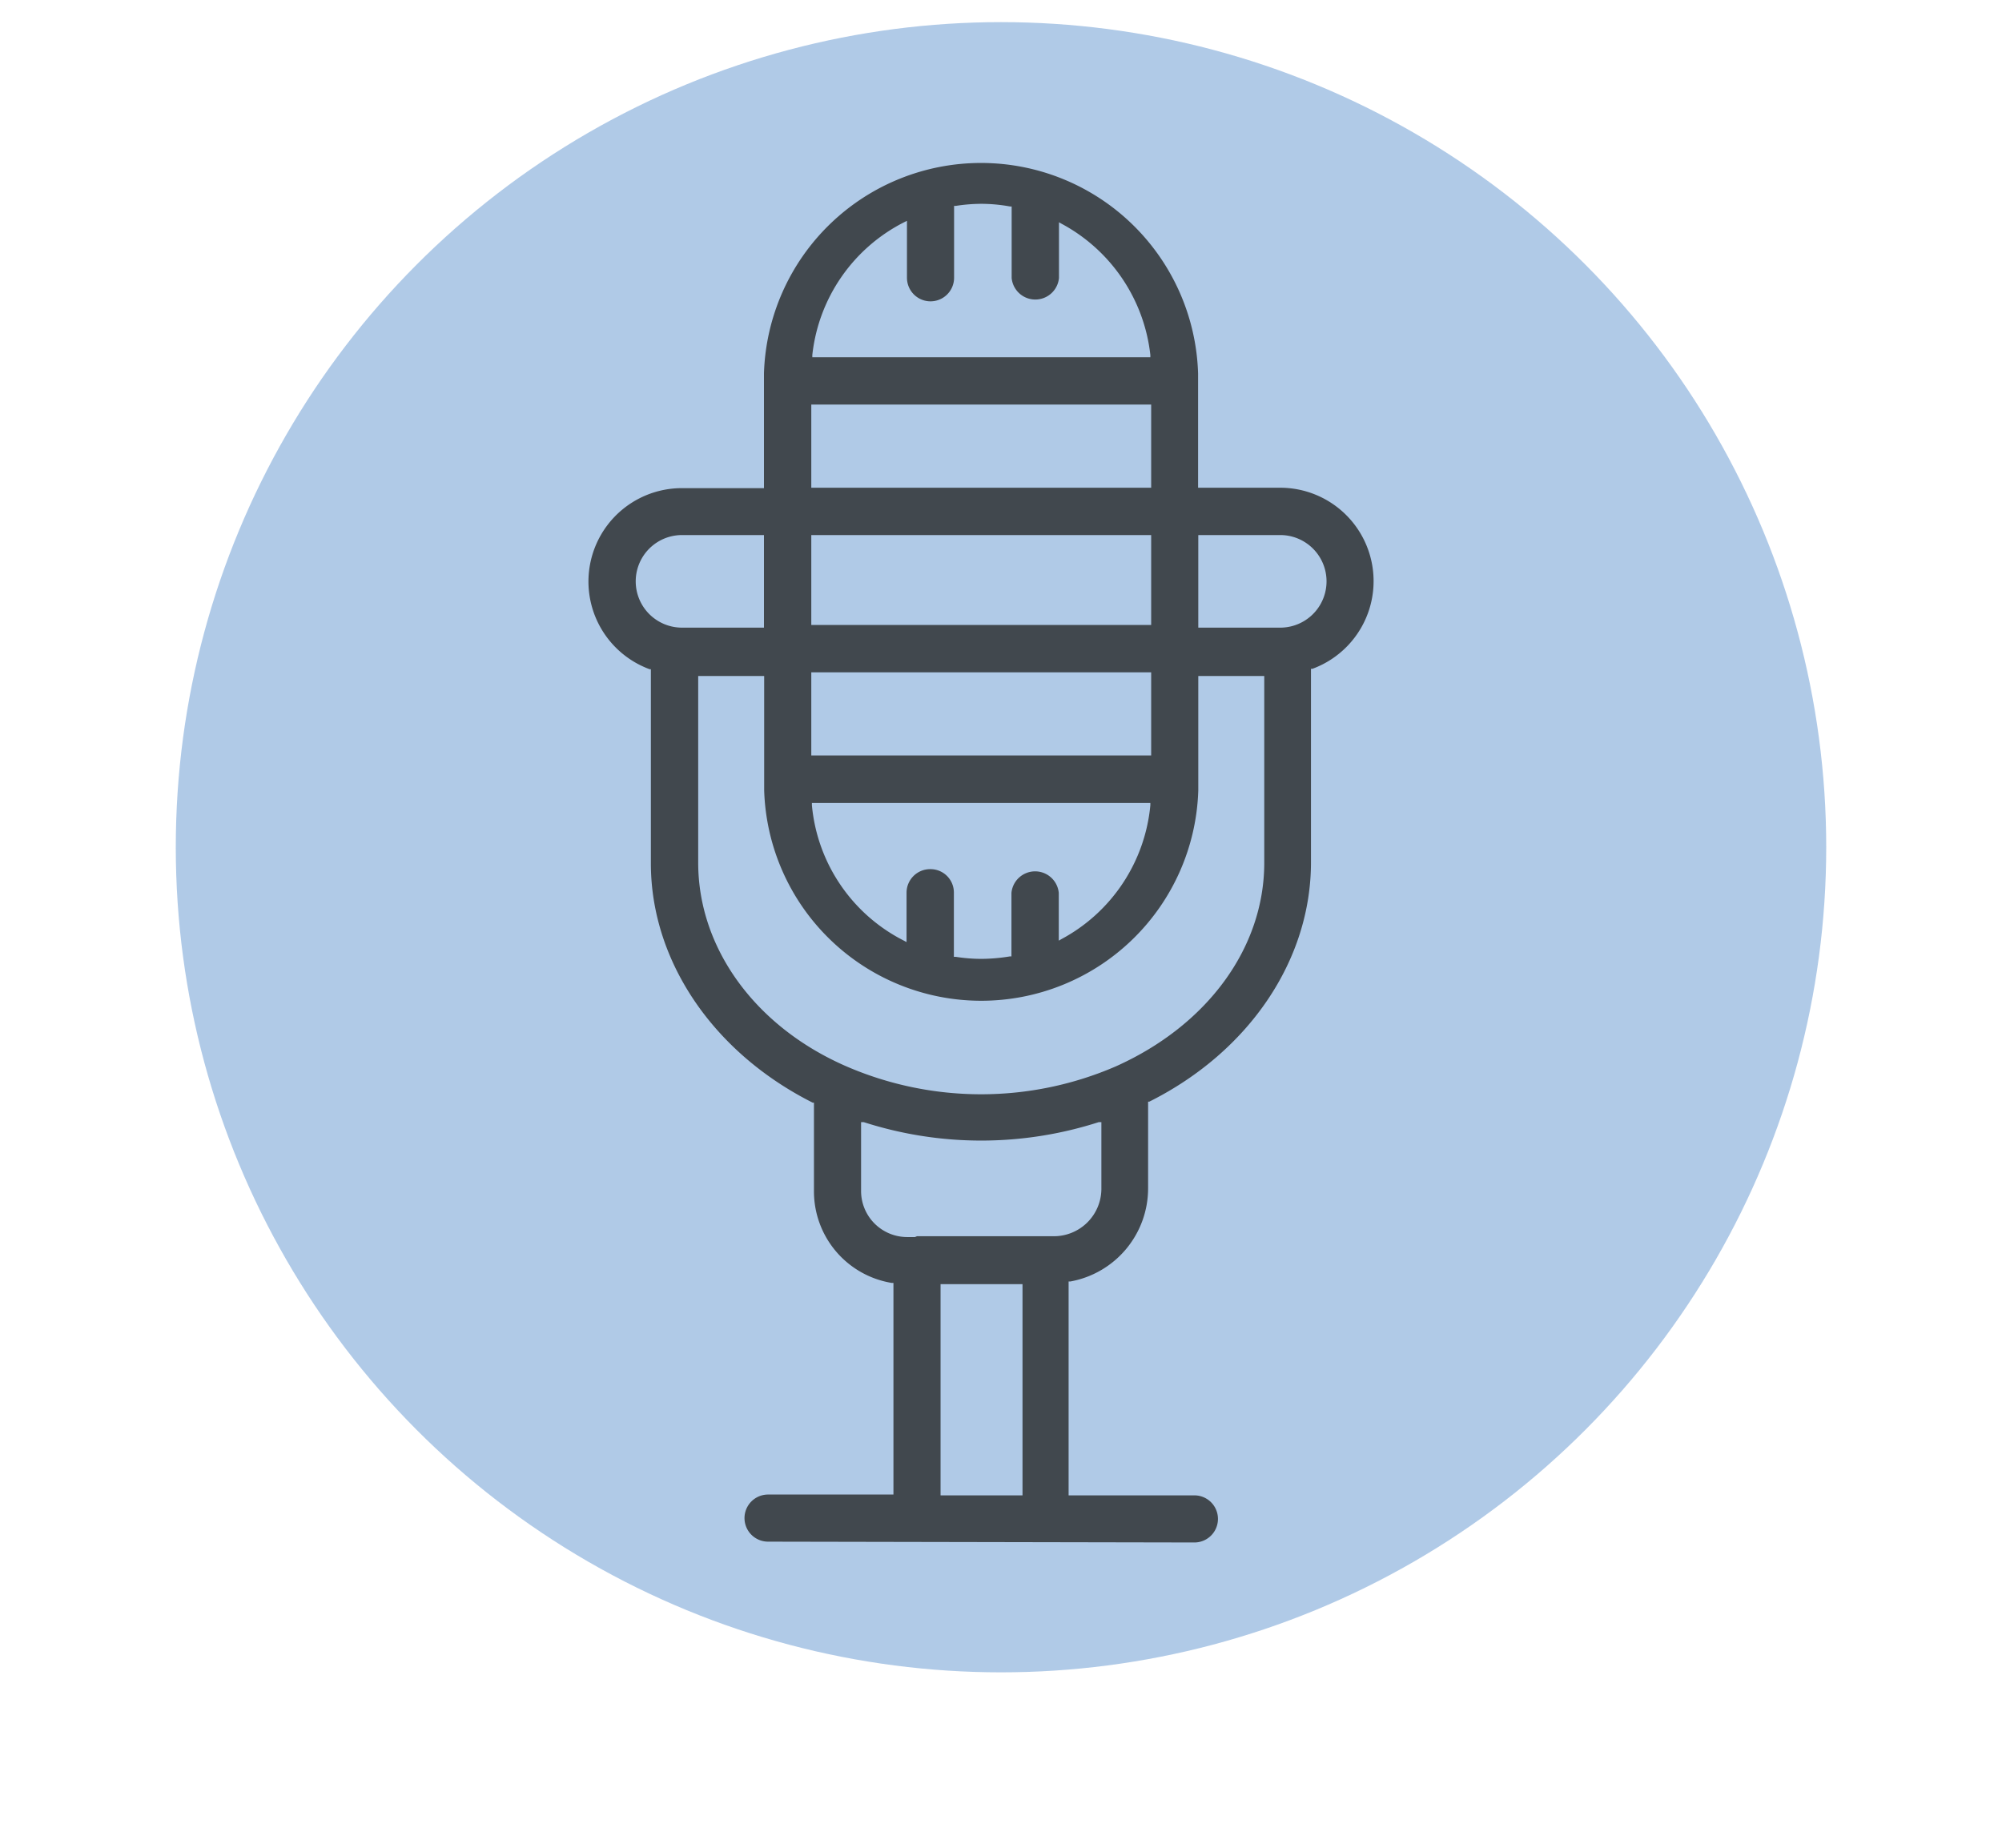
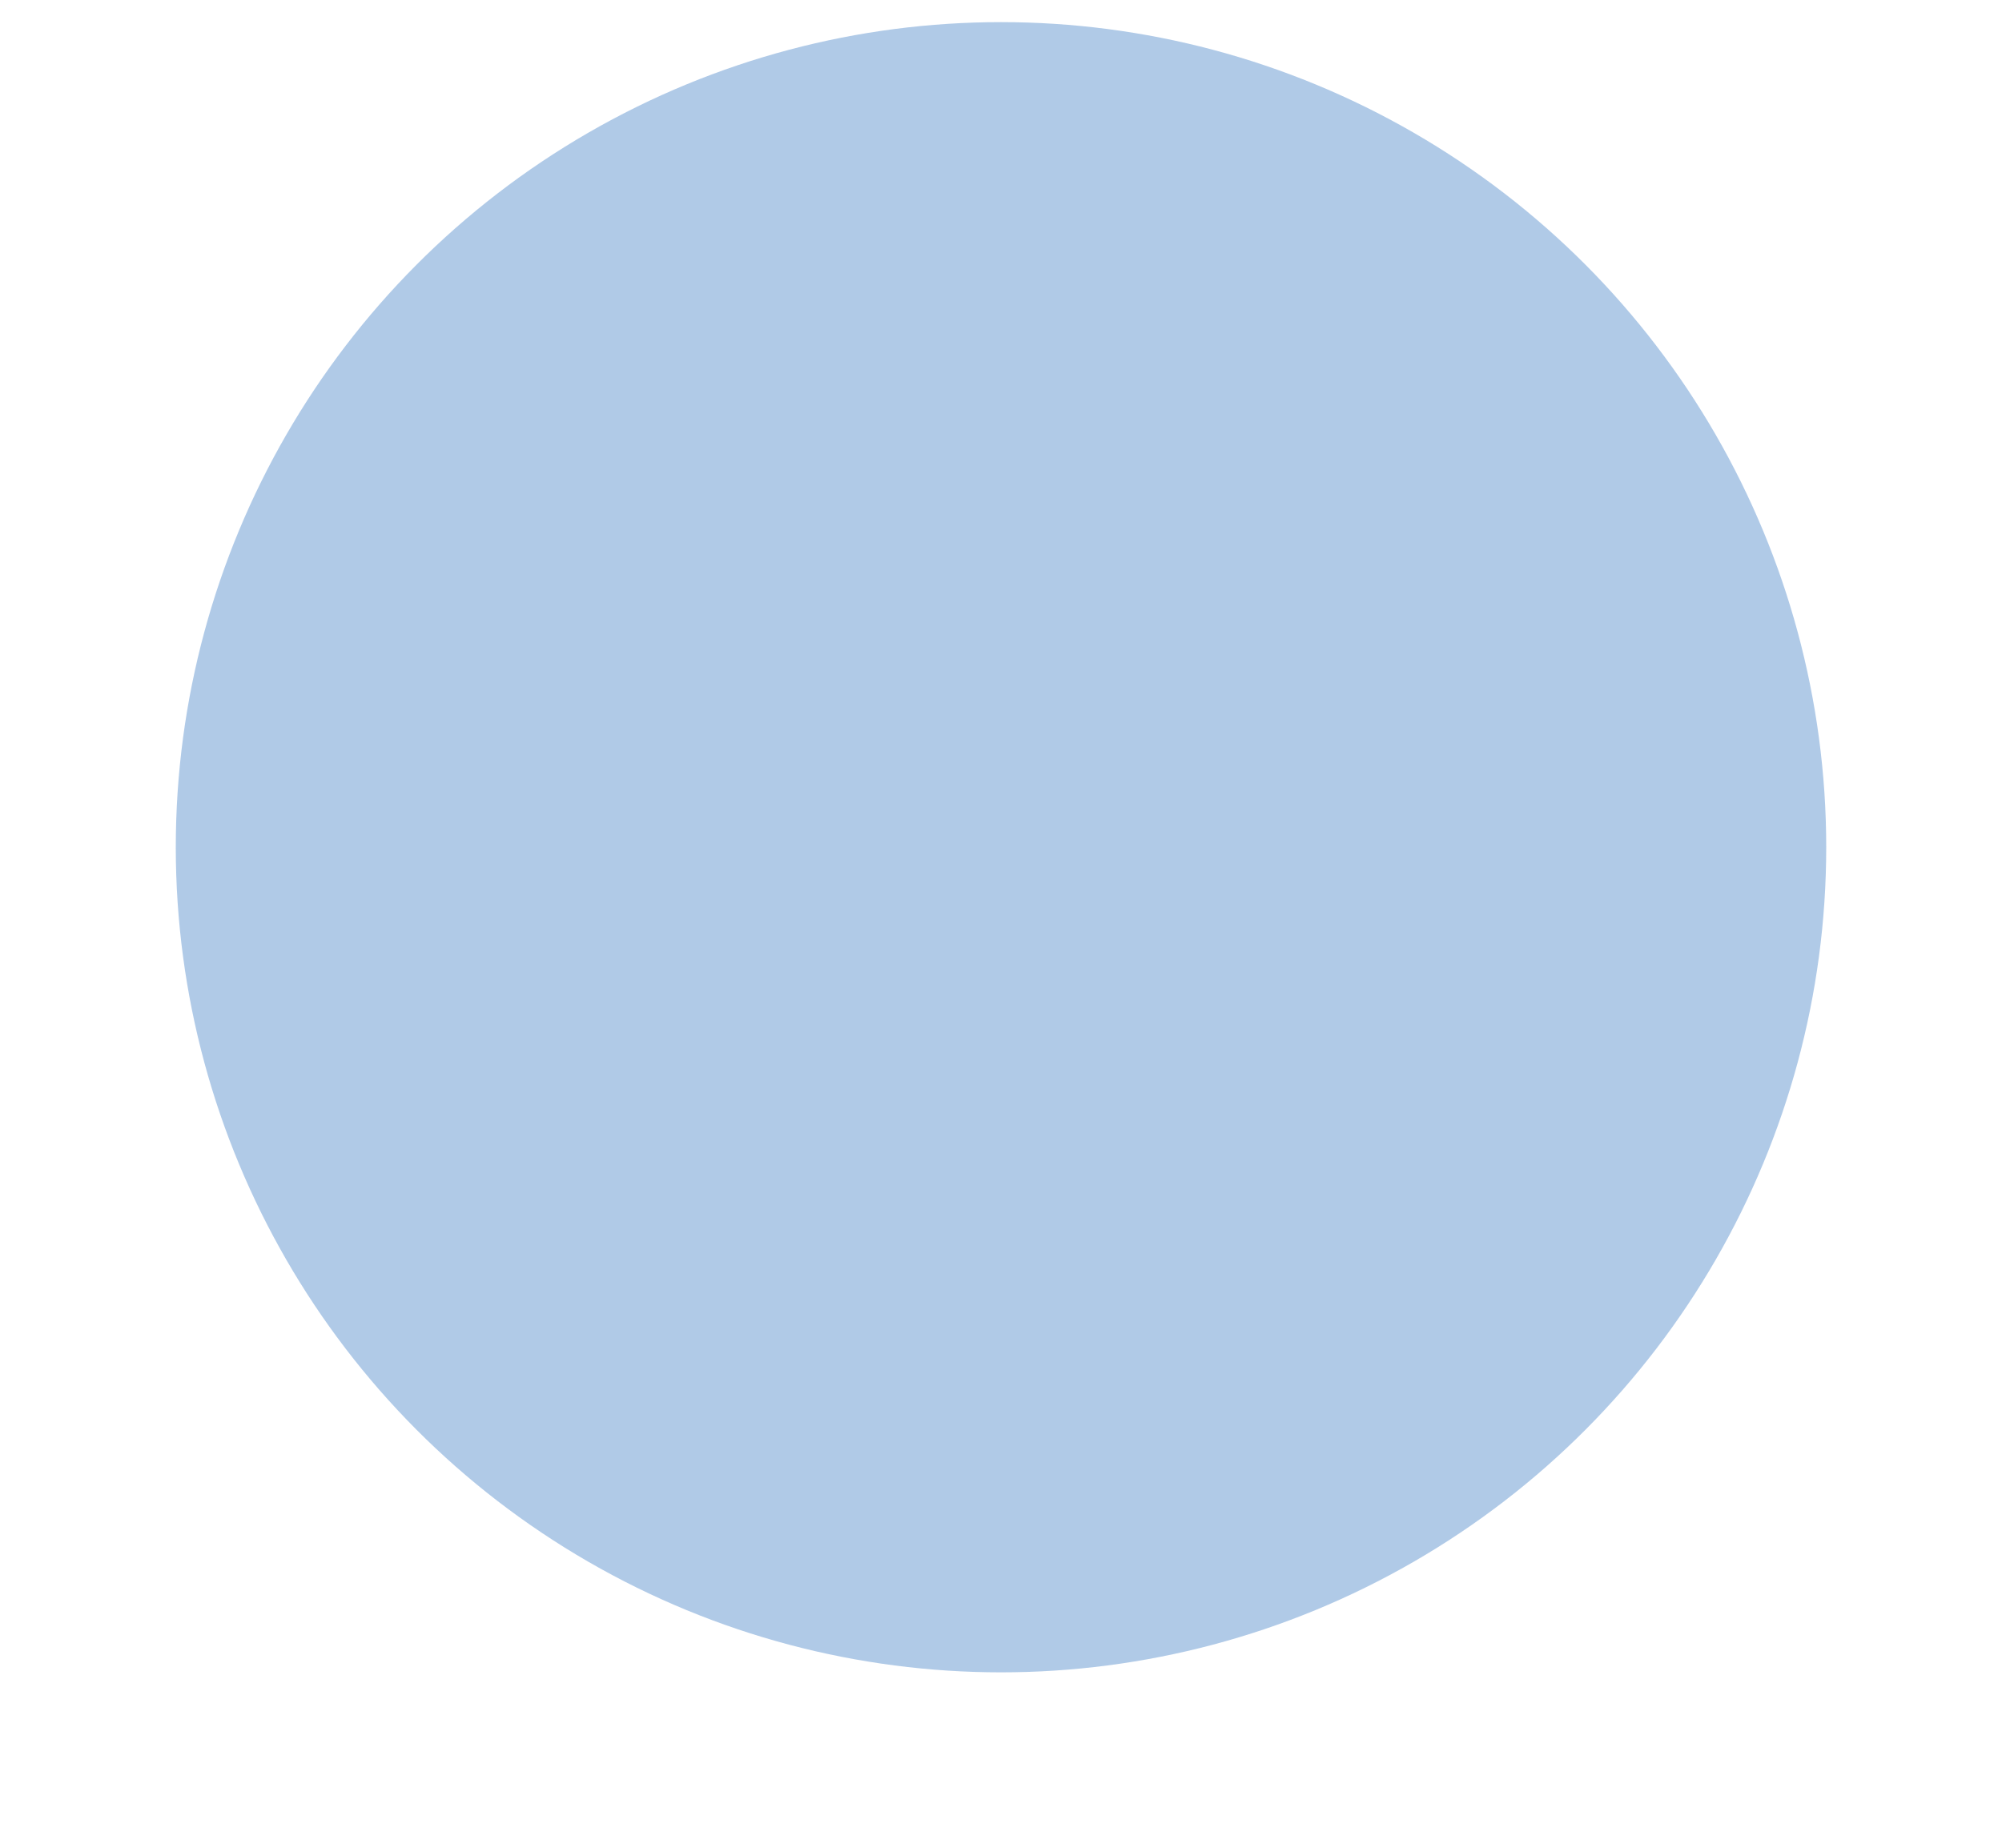
<svg xmlns="http://www.w3.org/2000/svg" viewBox="0 0 97.72 90.21">
  <defs>
    <style>.cls-1{opacity:0.55;}.cls-2{fill:#6f9ed4;}.cls-3{fill:#1d1d1b;opacity:0.75;}</style>
  </defs>
  <title>_</title>
  <g id="dotted">
    <g class="cls-1">
      <circle class="cls-2" cx="48.86" cy="41.36" r="40.28" />
    </g>
-     <path class="cls-3" d="M37.49,75.26a1.15,1.15,0,1,1,0-2.3h6.12V62.63h-.08a4.53,4.53,0,0,1-3.8-4.47V53.83l-.06,0c-4.87-2.45-7.9-6.93-7.9-11.68V32.67l-.06,0a4.56,4.56,0,0,1,1.58-8.84h4V18.23a10.6,10.6,0,0,1,21.19,0v5.58h4a4.56,4.56,0,0,1,1.58,8.84l-.07,0v9.45c0,4.75-3,9.23-7.89,11.68l-.06,0v4.24a4.62,4.62,0,0,1-3.8,4.54h-.08V73H58.3a1.15,1.15,0,0,1,0,2.3ZM45.91,73h4V62.69h-4ZM44.76,60.35l.11,0,.1,0h6.47a2.32,2.32,0,0,0,2.32-2.32V54.78l-.13,0a18.72,18.72,0,0,1-11.47,0l-.13,0v3.37a2.25,2.25,0,0,0,2.24,2.24h.3l.09,0ZM34.08,42.12c0,4.15,2.77,8,7.24,9.94a16.55,16.55,0,0,0,13.14,0c4.47-2,7.25-5.79,7.25-9.94V33H58.49v5.58a10.6,10.6,0,0,1-21.19,0V33H34.08Zm11.33.31a1.14,1.14,0,0,1,1.15,1.15v3.13h.09a8.23,8.23,0,0,0,1.24.1,8.83,8.83,0,0,0,1.4-.12l.08,0v-3.1a1.16,1.16,0,0,1,2.31,0v2.33l.14-.08a8.29,8.29,0,0,0,4.33-6.53v-.11H39.63v.11a8.26,8.26,0,0,0,4.47,6.6l.15.08v-2.4A1.15,1.15,0,0,1,45.41,42.43ZM39.6,36.88H56.19V32.82H39.6Zm18.89-6.24h4a2.26,2.26,0,1,0,0-4.52h-4Zm-25.2-4.52a2.26,2.26,0,1,0,0,4.52h4V26.12Zm6.31,4.39H56.19V26.12H39.6Zm0-6.7H56.19V19.75H39.6Zm4.51-12.95a8.27,8.27,0,0,0-4.46,6.47v.11H56.15v-.11a8.31,8.31,0,0,0-4.32-6.4l-.14-.08v2.72a1.16,1.16,0,0,1-2.31,0V10.08h-.08a7.84,7.84,0,0,0-1.4-.13,8.23,8.23,0,0,0-1.24.1l-.09,0v3.51a1.15,1.15,0,0,1-2.3,0V10.78Z" />
  </g>
</svg>